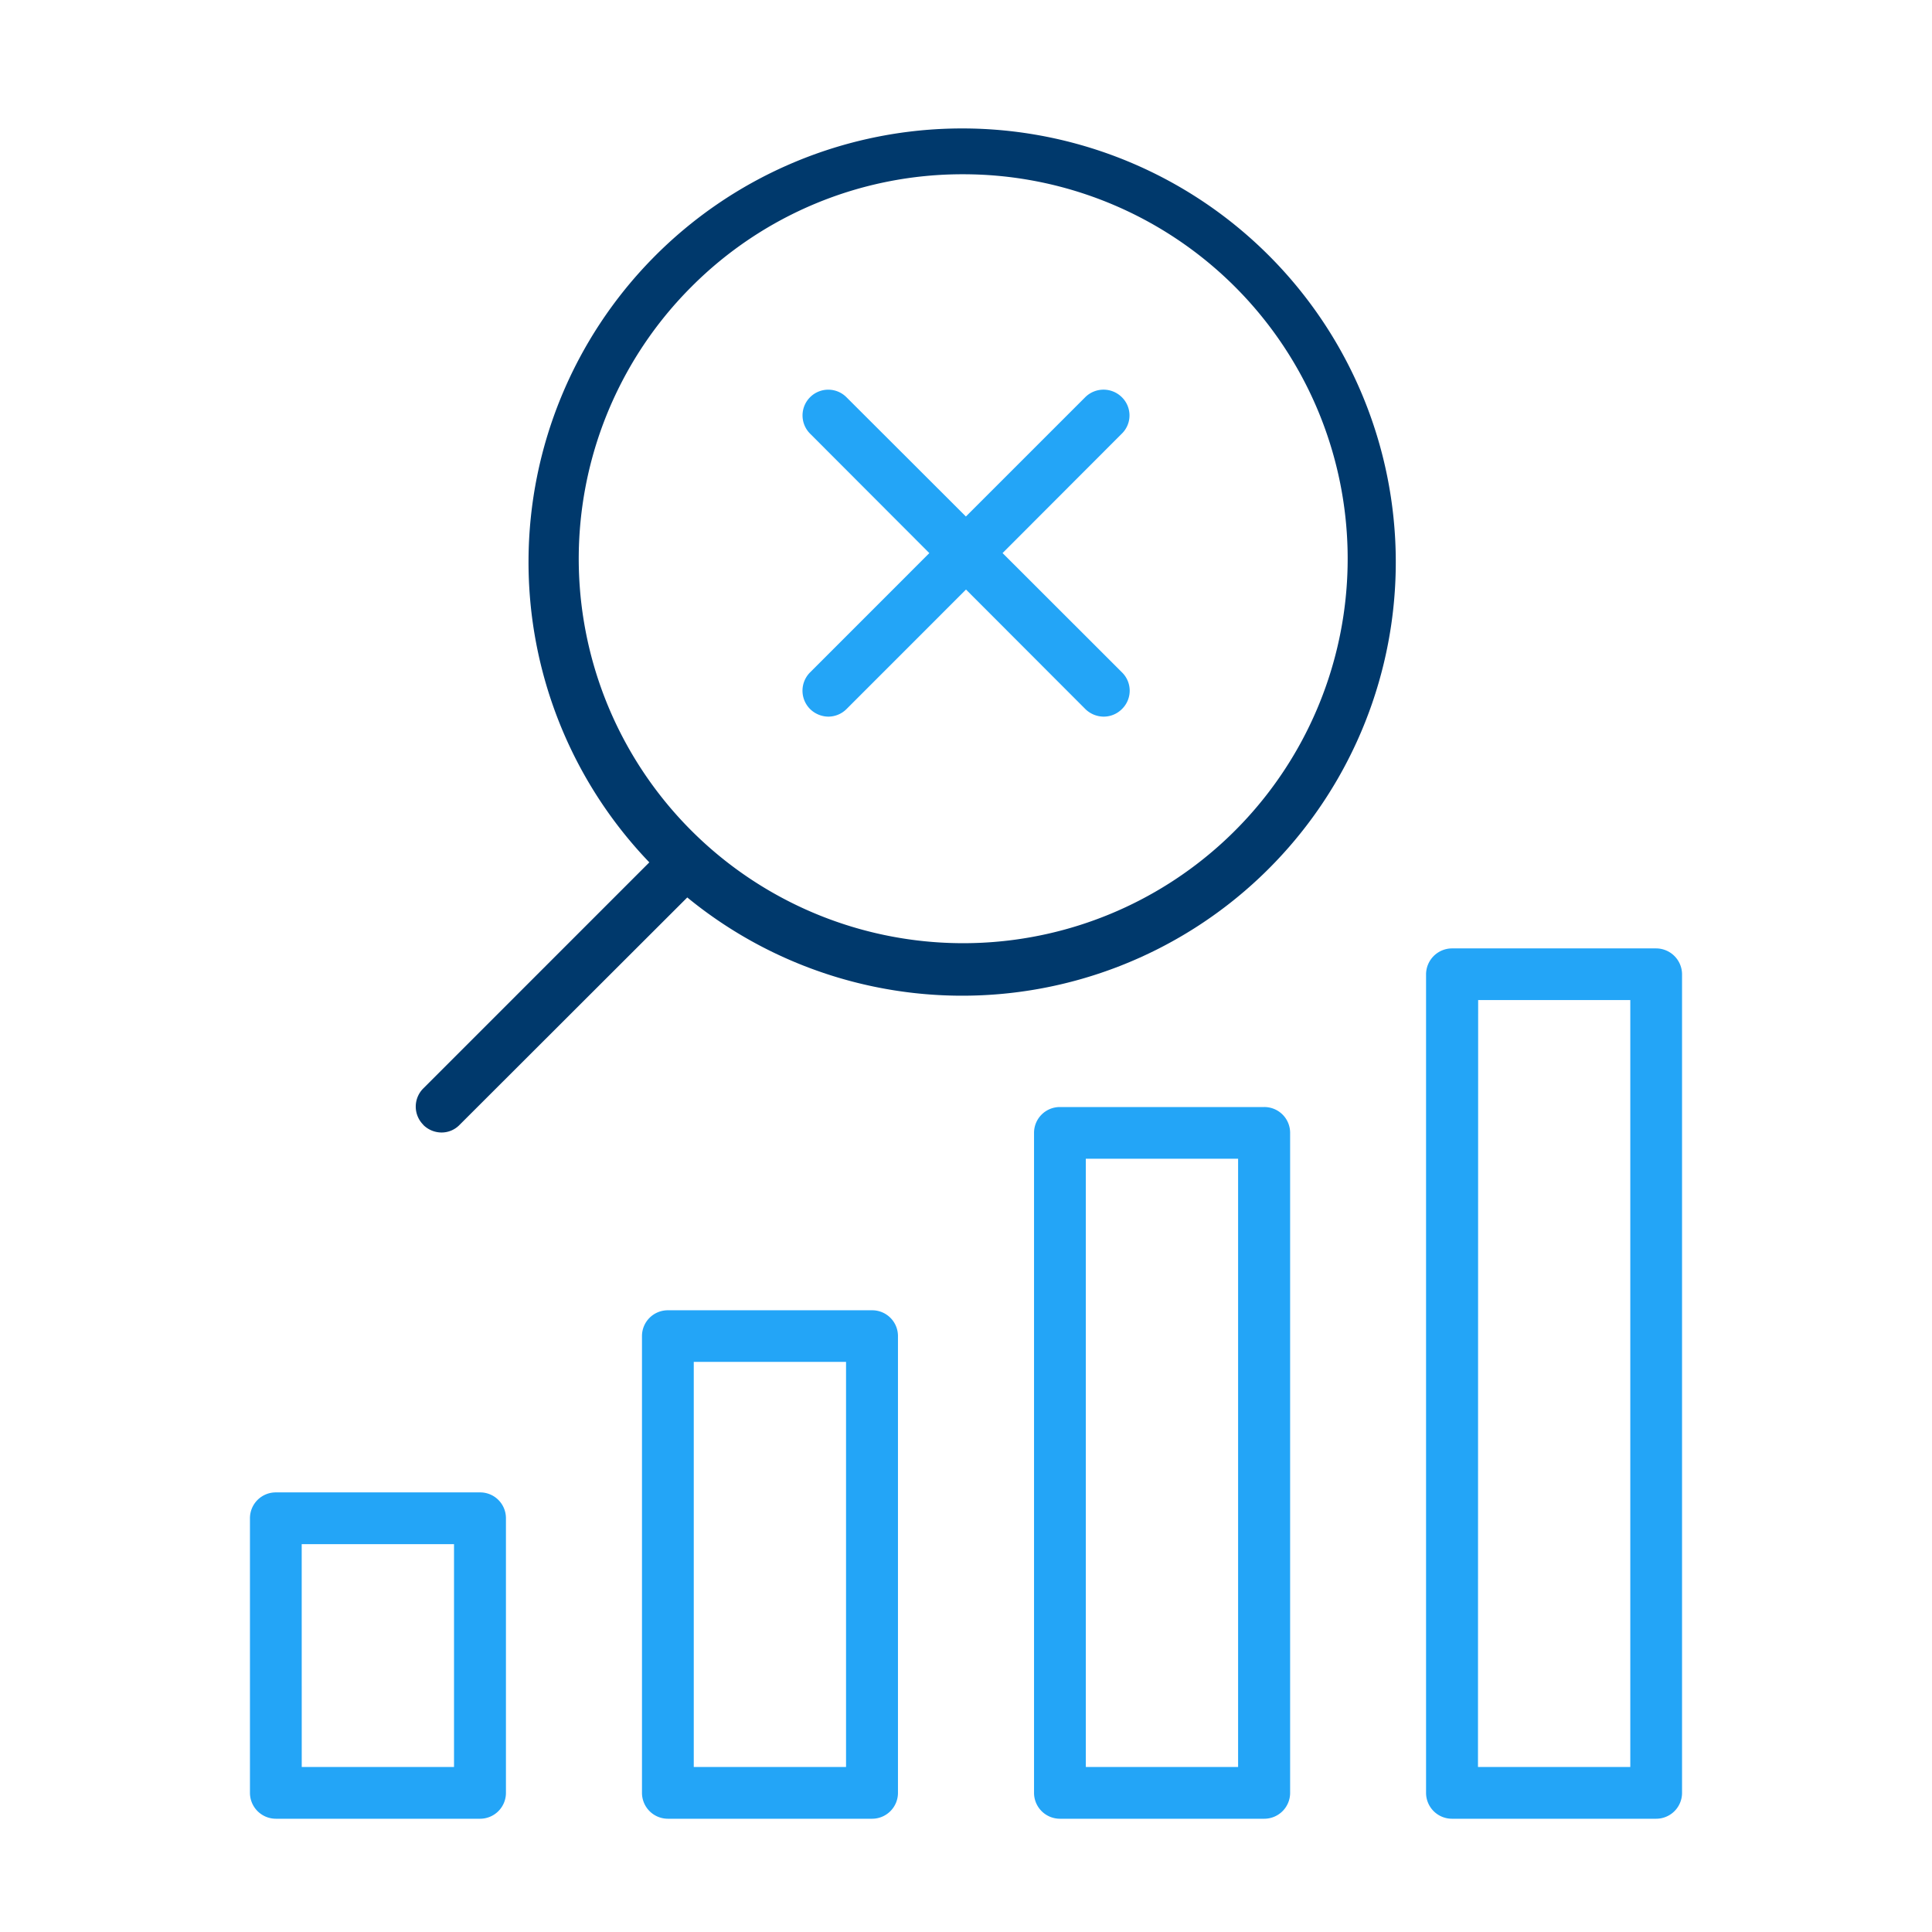
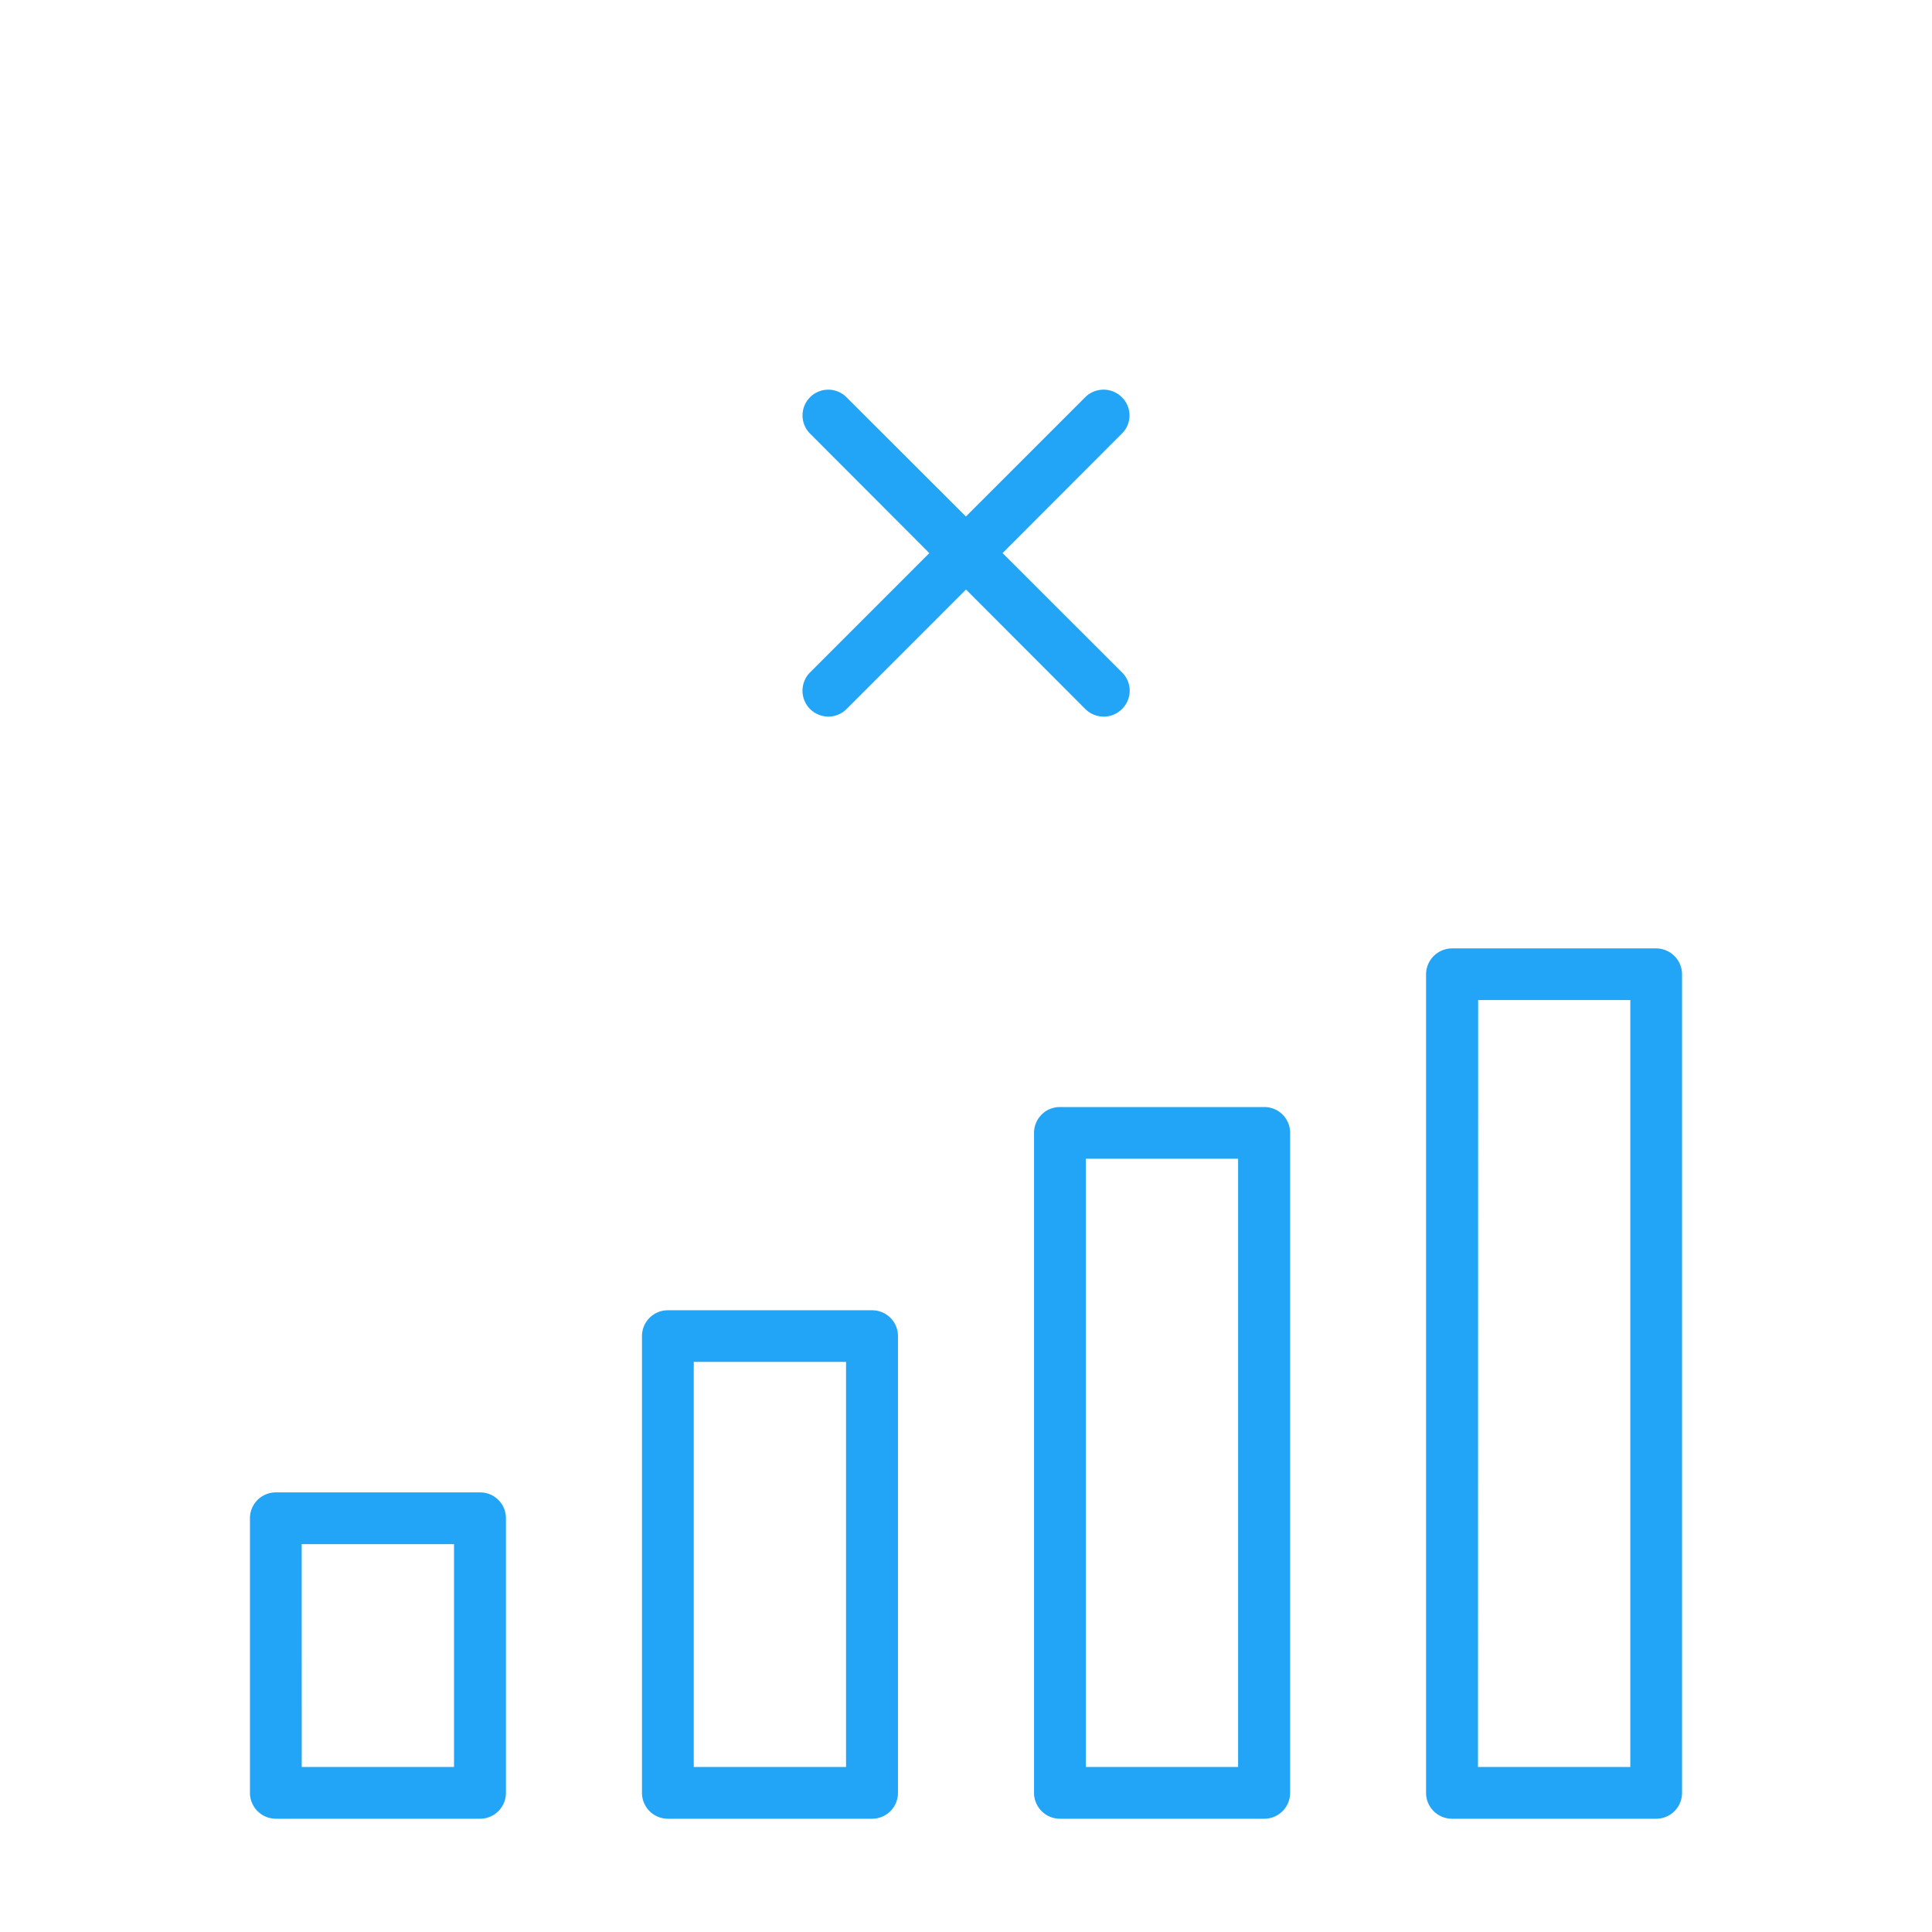
<svg xmlns="http://www.w3.org/2000/svg" id="icon_erkennen_ausfall" width="56" height="56" viewBox="0 0 56 56">
-   <rect id="Rechteck_3476" data-name="Rechteck 3476" width="56" height="56" fill="none" />
  <path id="Pfad_1358" data-name="Pfad 1358" d="M34.84,49.166a.751.751,0,0,1-.75-.75V24.689a.755.755,0,0,1,.75-.75h5.92a.754.754,0,0,1,.75.75V48.416a.75.75,0,0,1-.75.75Zm.755-1.5H40.01V25.436H35.6Zm-12.118,1.5a.751.751,0,0,1-.75-.75V29.287a.748.748,0,0,1,.746-.75H29.4a.747.747,0,0,1,.75.746V48.416a.75.75,0,0,1-.75.75Zm.751-1.5h4.414V30.035H24.228Zm-12.115,1.5a.751.751,0,0,1-.75-.75V35.178a.748.748,0,0,1,.746-.75h5.924a.747.747,0,0,1,.75.746V48.416a.75.75,0,0,1-.75.75Zm.751-1.5h4.414V35.924H12.864ZM.751,49.166A.752.752,0,0,1,0,48.416V40.457a.748.748,0,0,1,.748-.75H6.67a.747.747,0,0,1,.75.746v7.963a.75.75,0,0,1-.75.75Zm.75-1.5H5.915V41.207H1.5ZM24.213,17l-3.458-3.463L17.293,17a.749.749,0,0,1-.529.221A.766.766,0,0,1,16.235,17a.751.751,0,0,1,0-1.061h0l3.457-3.458L16.235,9.018a.747.747,0,0,1,0-1.055l0,0a.745.745,0,0,1,1.055,0l0,0,3.462,3.457,3.458-3.457a.753.753,0,0,1,1.063,0A.739.739,0,0,1,25.29,9l-.014.014L21.815,12.48l3.461,3.458a.742.742,0,0,1,.012,1.05L25.276,17a.747.747,0,0,1-.529.221A.763.763,0,0,1,24.213,17Z" transform="translate(7.245 3.551)" fill="#23a5f7" />
-   <path id="Pfad_1359" data-name="Pfad 1359" d="M5.024,29.051a.744.744,0,0,1,0-1.053l0,0,6.552-6.553a12.569,12.569,0,1,1,1.1,1.017l-6.6,6.592a.725.725,0,0,1-.528.221.755.755,0,0,1-.525-.221M12.79,4.768A11.144,11.144,0,1,0,20.677,1.5,11.082,11.082,0,0,0,12.79,4.768" transform="translate(7.245 3.551)" fill="#00396c" />
</svg>